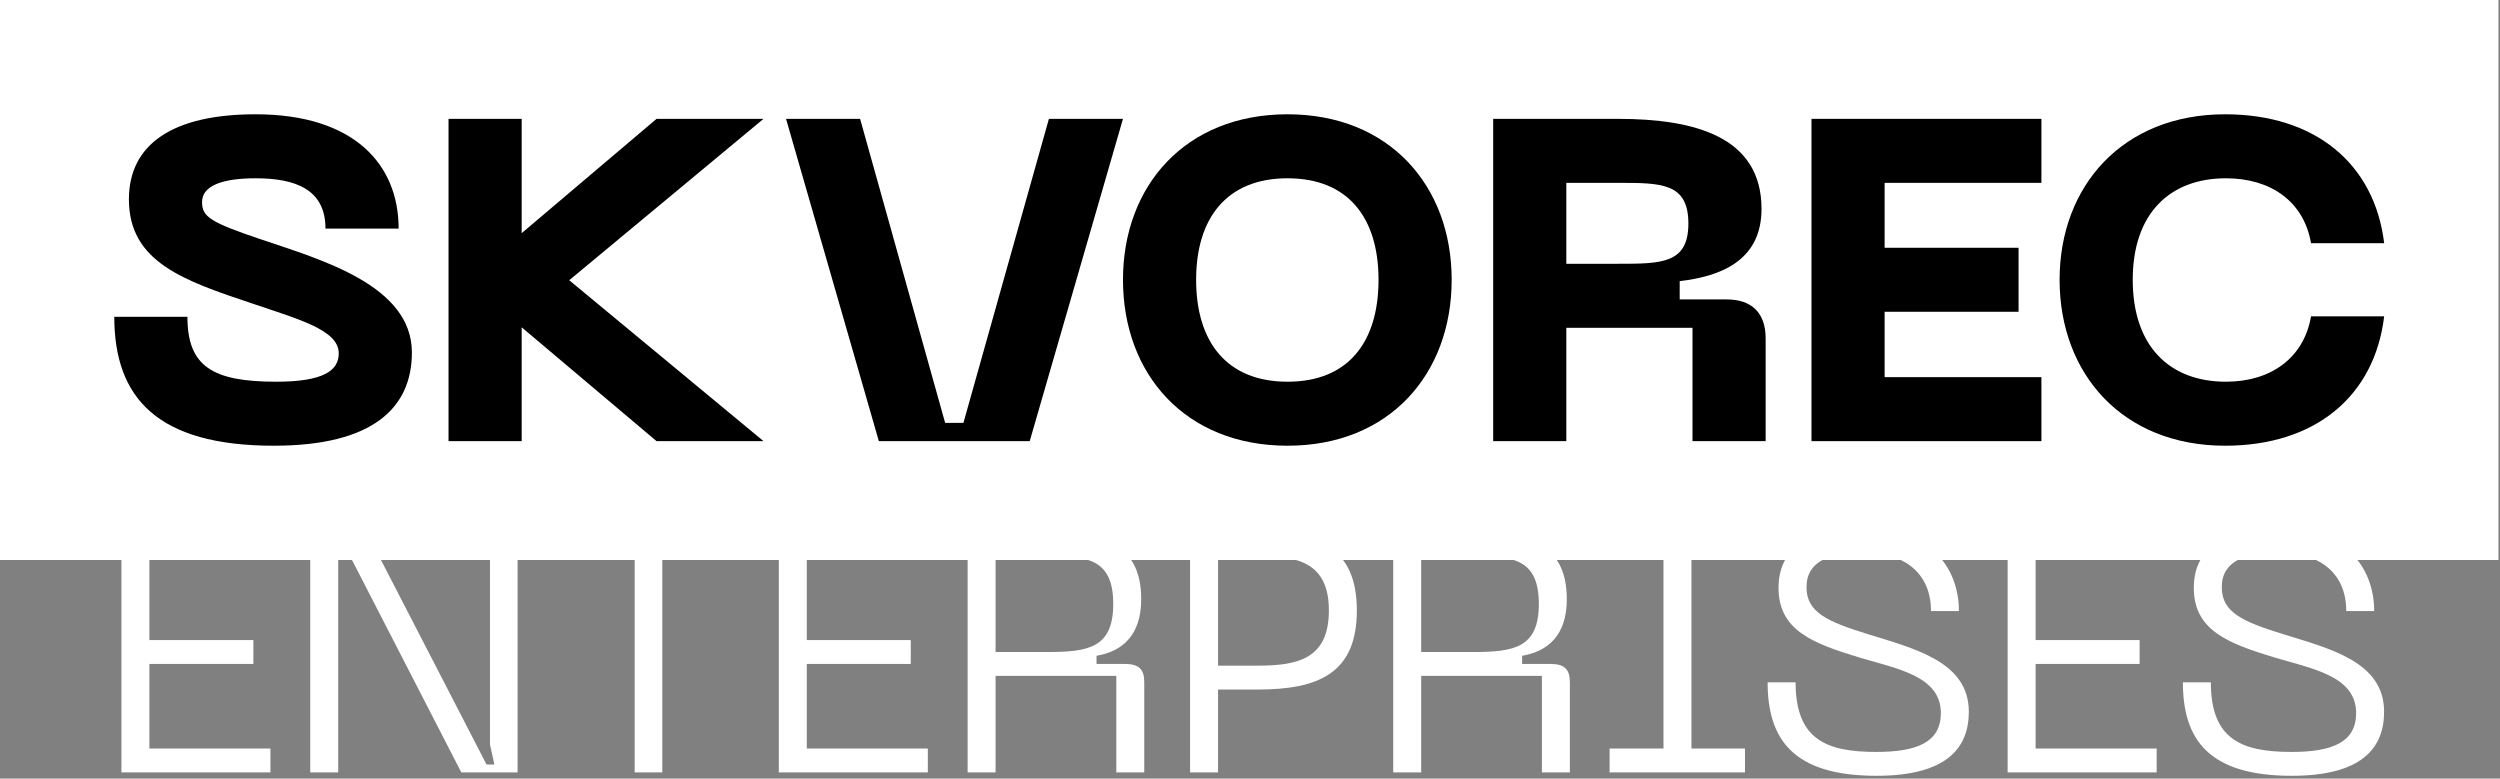
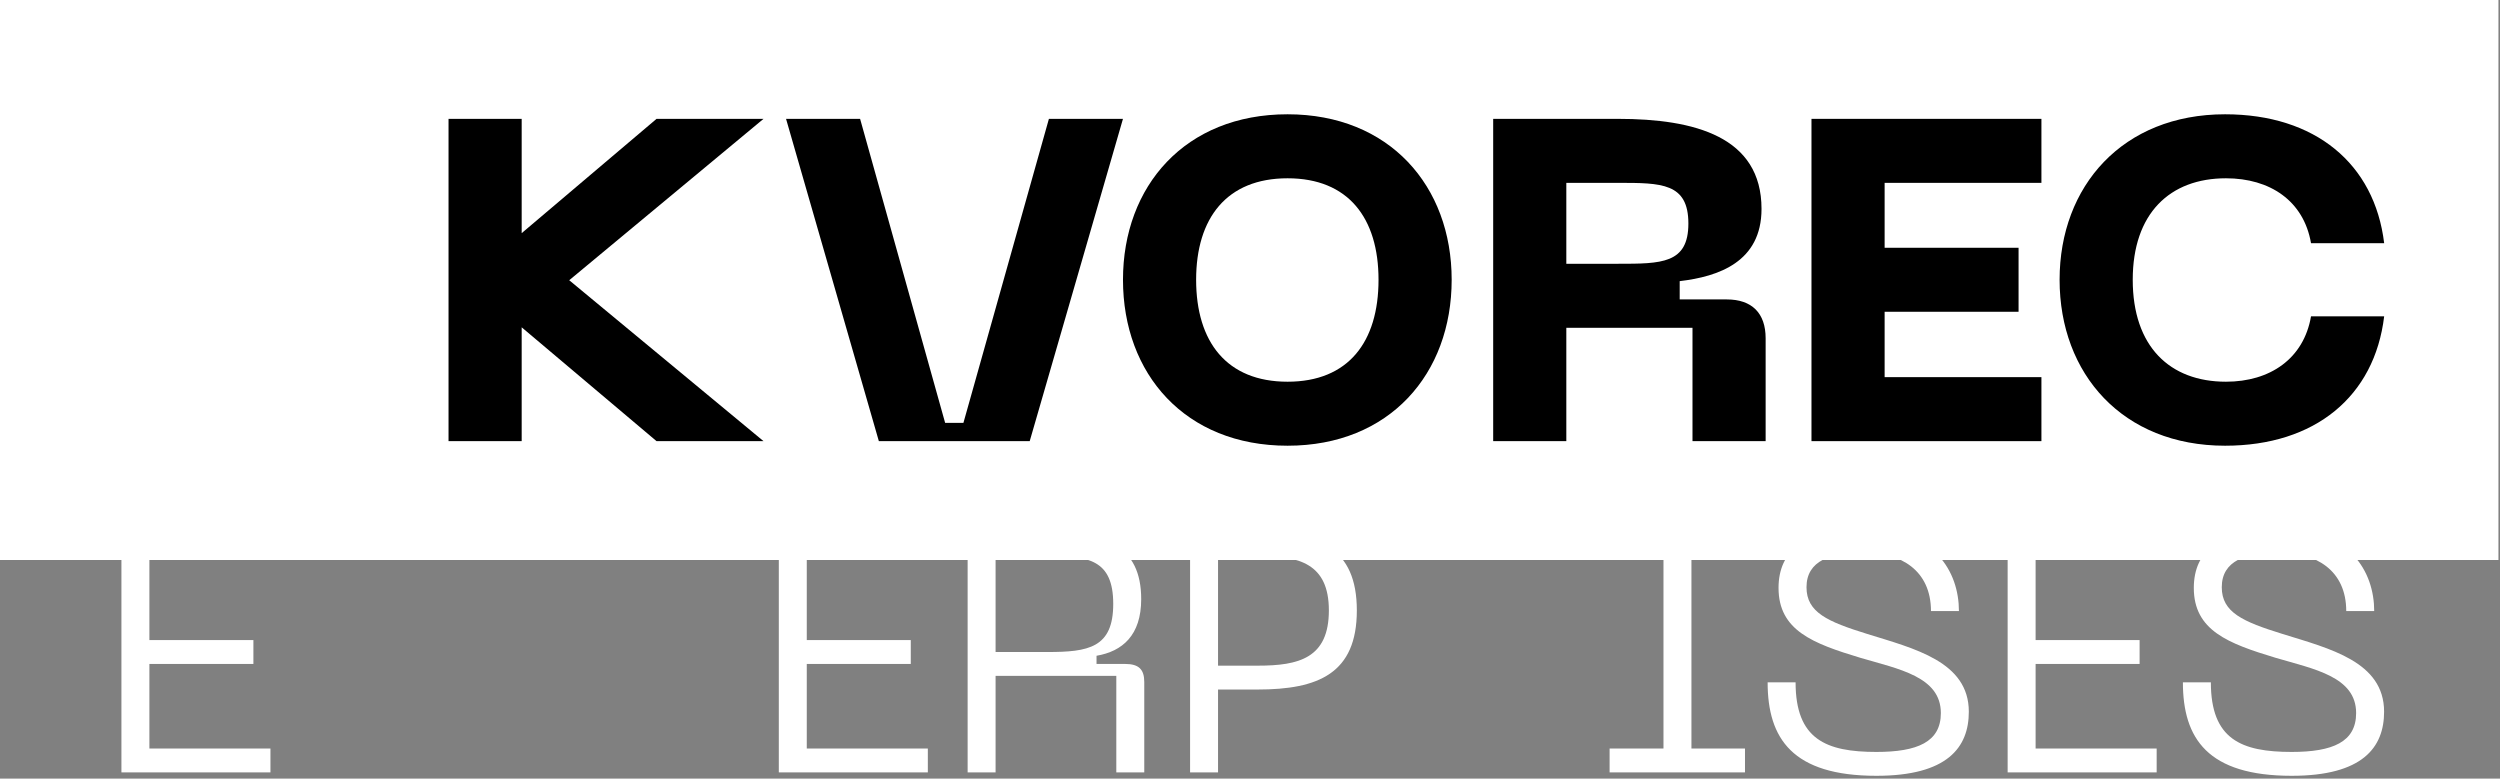
<svg xmlns="http://www.w3.org/2000/svg" width="350" height="109" viewBox="0 0 350 109" fill="none">
  <rect x="0" y="0" width="350" height="109" fill="#808080" stroke="none" />
  <rect width="349.783" height="78.4" fill="white" />
  <path d="M288.343 39.168C288.343 26.048 297.175 16 311.511 16C324.119 16 332.439 22.912 333.783 34.048H323.543C322.519 28.096 317.783 24.96 311.639 24.96C303.767 24.96 298.583 29.888 298.583 39.168C298.583 48.512 303.767 53.44 311.639 53.44C317.783 53.44 322.519 50.24 323.543 44.288H333.783C332.439 55.488 324.119 62.4 311.511 62.4C297.175 62.4 288.343 52.352 288.343 39.168Z" fill="black" />
  <path d="M253.607 61.76V16.64H285.799V25.6H263.847V34.688H282.599V43.648H263.847V52.8H285.799V61.76H253.607Z" fill="black" />
  <path d="M209.045 61.76V16.64H226.517C237.269 16.64 246.613 19.136 246.613 29.248C246.613 36.672 240.597 38.72 235.157 39.36V41.92H241.749C245.269 41.92 247.189 43.84 247.189 47.36V61.76H236.949V45.888H219.285V61.76H209.045ZM219.285 36.928H226.517C232.597 36.928 236.373 36.928 236.373 31.296C236.373 25.6 232.597 25.6 226.517 25.6H219.285V36.928Z" fill="black" />
  <path d="M157.218 39.168C157.218 26.048 165.922 16 180.258 16C194.53 16 203.234 26.048 203.234 39.168C203.234 52.352 194.53 62.4 180.258 62.4C165.922 62.4 157.218 52.352 157.218 39.168ZM167.458 39.168C167.458 47.872 171.746 53.44 180.258 53.44C188.77 53.44 192.994 47.872 192.994 39.168C192.994 30.528 188.77 24.96 180.258 24.96C171.746 24.96 167.458 30.528 167.458 39.168Z" fill="black" />
  <path d="M110.047 16.64H120.415L132.319 59.2H134.879L146.847 16.64H157.215L144.159 61.76H123.039L110.047 16.64Z" fill="black" />
  <path d="M106.891 16.64L79.691 39.232L106.891 61.76H91.915L73.035 45.824V61.76H62.795V16.64H73.035V32.64L91.915 16.64H106.891Z" fill="black" />
-   <path d="M57.664 49.344C57.664 57.088 52.224 62.4 38.336 62.4C22.08 62.4 16 55.744 16 44.352H26.24C26.24 51.264 29.696 53.44 38.656 53.44C45.248 53.44 47.424 51.904 47.424 49.472C47.424 46.208 41.92 44.736 35.328 42.496C25.792 39.296 18.048 36.736 18.048 27.904C18.048 20.224 24.128 16 35.776 16C49.6 16 55.808 23.04 55.808 32H45.568C45.568 26.496 41.344 24.96 35.776 24.96C31.168 24.96 28.288 25.984 28.288 28.288C28.288 30.336 29.376 31.104 36.608 33.536C44.928 36.352 57.664 39.936 57.664 49.344Z" fill="black" />
  <path d="M333.773 99.637C333.773 104.65 330.765 108.612 320.835 108.612C309.091 108.612 305.606 103.409 305.606 95.531H309.521C309.521 103.504 313.769 105.271 320.835 105.271C326.564 105.271 329.858 103.886 329.858 99.828C329.858 94.72 323.938 93.669 318.591 92.094C311.955 90.089 307.133 88.275 307.133 82.307C307.133 77.151 310.762 74 319.069 74C328.999 74 332.389 80.063 332.389 85.553H328.474C328.474 79.824 324.225 77.342 319.069 77.342C314.438 77.342 311.048 78.488 311.048 82.212C311.048 85.744 314.008 87.033 319.546 88.752C326.134 90.805 333.773 92.619 333.773 99.637Z" fill="white" />
  <path d="M281.069 108.135V74.477H301.932V77.819H284.984V89.611H299.545V92.953H284.984V104.793H301.932V108.135H281.069Z" fill="white" />
  <path d="M275.635 99.637C275.635 104.65 272.627 108.612 262.697 108.612C250.953 108.612 247.468 103.409 247.468 95.531H251.382C251.382 103.504 255.631 105.271 262.697 105.271C268.426 105.271 271.72 103.886 271.72 99.828C271.72 94.72 265.8 93.669 260.453 92.094C253.817 90.089 248.995 88.275 248.995 82.307C248.995 77.151 252.624 74 260.931 74C270.861 74 274.25 80.063 274.25 85.553H270.336C270.336 79.824 266.087 77.342 260.931 77.342C256.3 77.342 252.91 78.488 252.91 82.212C252.91 85.744 255.87 87.033 261.408 88.752C267.996 90.805 275.635 92.619 275.635 99.637Z" fill="white" />
  <path d="M244.298 77.819H236.802V104.793H244.298V108.135H225.344V104.793H232.887V77.819H225.344V74.477H244.298V77.819Z" fill="white" />
-   <path d="M195.051 108.135V74.477H206.222C214.243 74.477 219.351 76.339 219.351 83.882C219.351 88.943 216.726 91.187 213.097 91.807V92.953H217.108C219.017 92.953 219.781 93.717 219.781 95.484V108.135H215.866V94.624H198.966V108.135H195.051ZM198.966 91.282H206.222C211.951 91.282 215.437 90.709 215.437 84.551C215.437 78.344 211.951 77.819 206.222 77.819H198.966V91.282Z" fill="white" />
  <path d="M176.064 74.477C184.562 74.477 189.957 76.673 189.957 85.458C189.957 94.29 184.562 96.534 176.064 96.534H170.526V108.135H166.611V74.477H176.064ZM176.112 93.192C181.841 93.192 186.042 92.142 186.042 85.458C186.042 78.87 181.841 77.819 176.112 77.819H170.526V93.192H176.112Z" fill="white" />
  <path d="M135.468 108.135V74.477H146.639C154.66 74.477 159.768 76.339 159.768 83.882C159.768 88.943 157.142 91.187 153.514 91.807V92.953H157.524C159.434 92.953 160.198 93.717 160.198 95.484V108.135H156.283V94.624H139.382V108.135H135.468ZM139.382 91.282H146.639C152.368 91.282 155.853 90.709 155.853 84.551C155.853 78.344 152.368 77.819 146.639 77.819H139.382V91.282Z" fill="white" />
  <path d="M109.033 108.135V74.477H129.896V77.819H112.947V89.611H127.508V92.953H112.947V104.793H129.896V108.135H109.033Z" fill="white" />
-   <path d="M104.37 74.477V77.819H92.721V108.135H88.854V77.819H77.109V74.477H104.37Z" fill="white" />
-   <path d="M43.435 108.135V74.477H51.312L68.117 107.037H69.215L68.595 104.22V74.477H72.462V108.135H64.584L47.827 75.575H46.729L47.35 78.392V108.135H43.435Z" fill="white" />
  <path d="M17 108.135V74.477H37.863V77.819H20.915V89.611H35.476V92.953H20.915V104.793H37.863V108.135H17Z" fill="white" />
</svg>